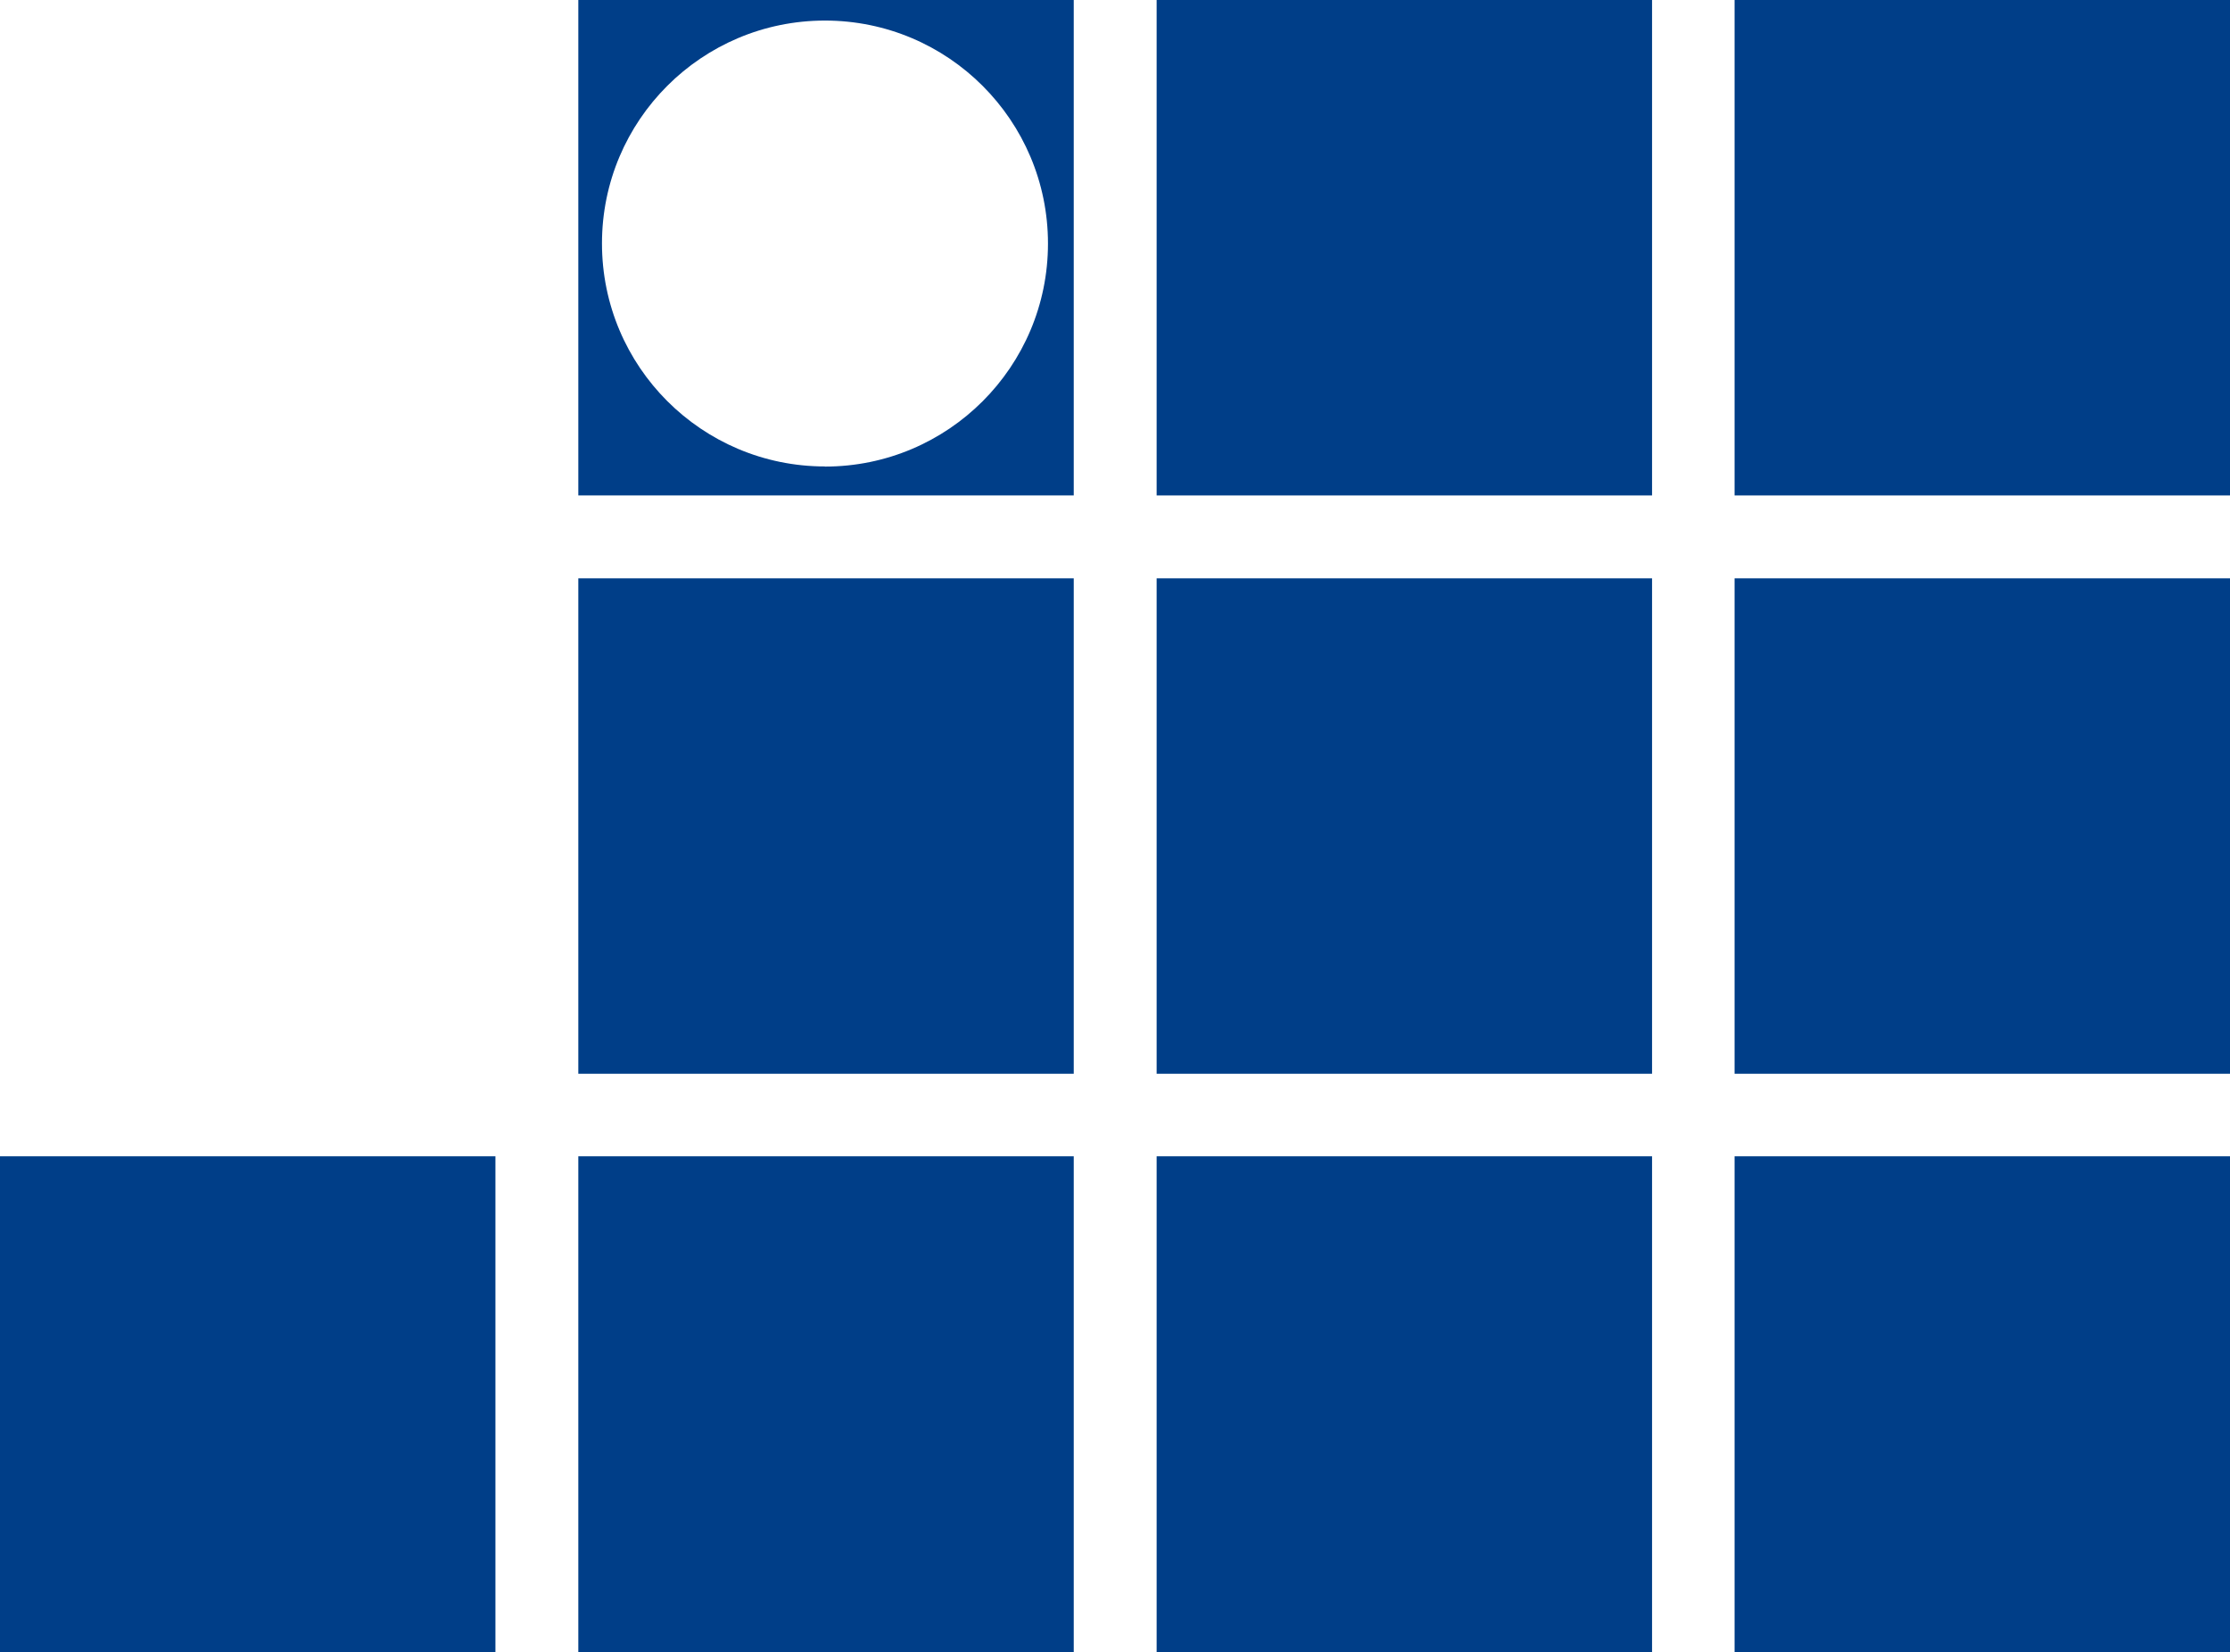
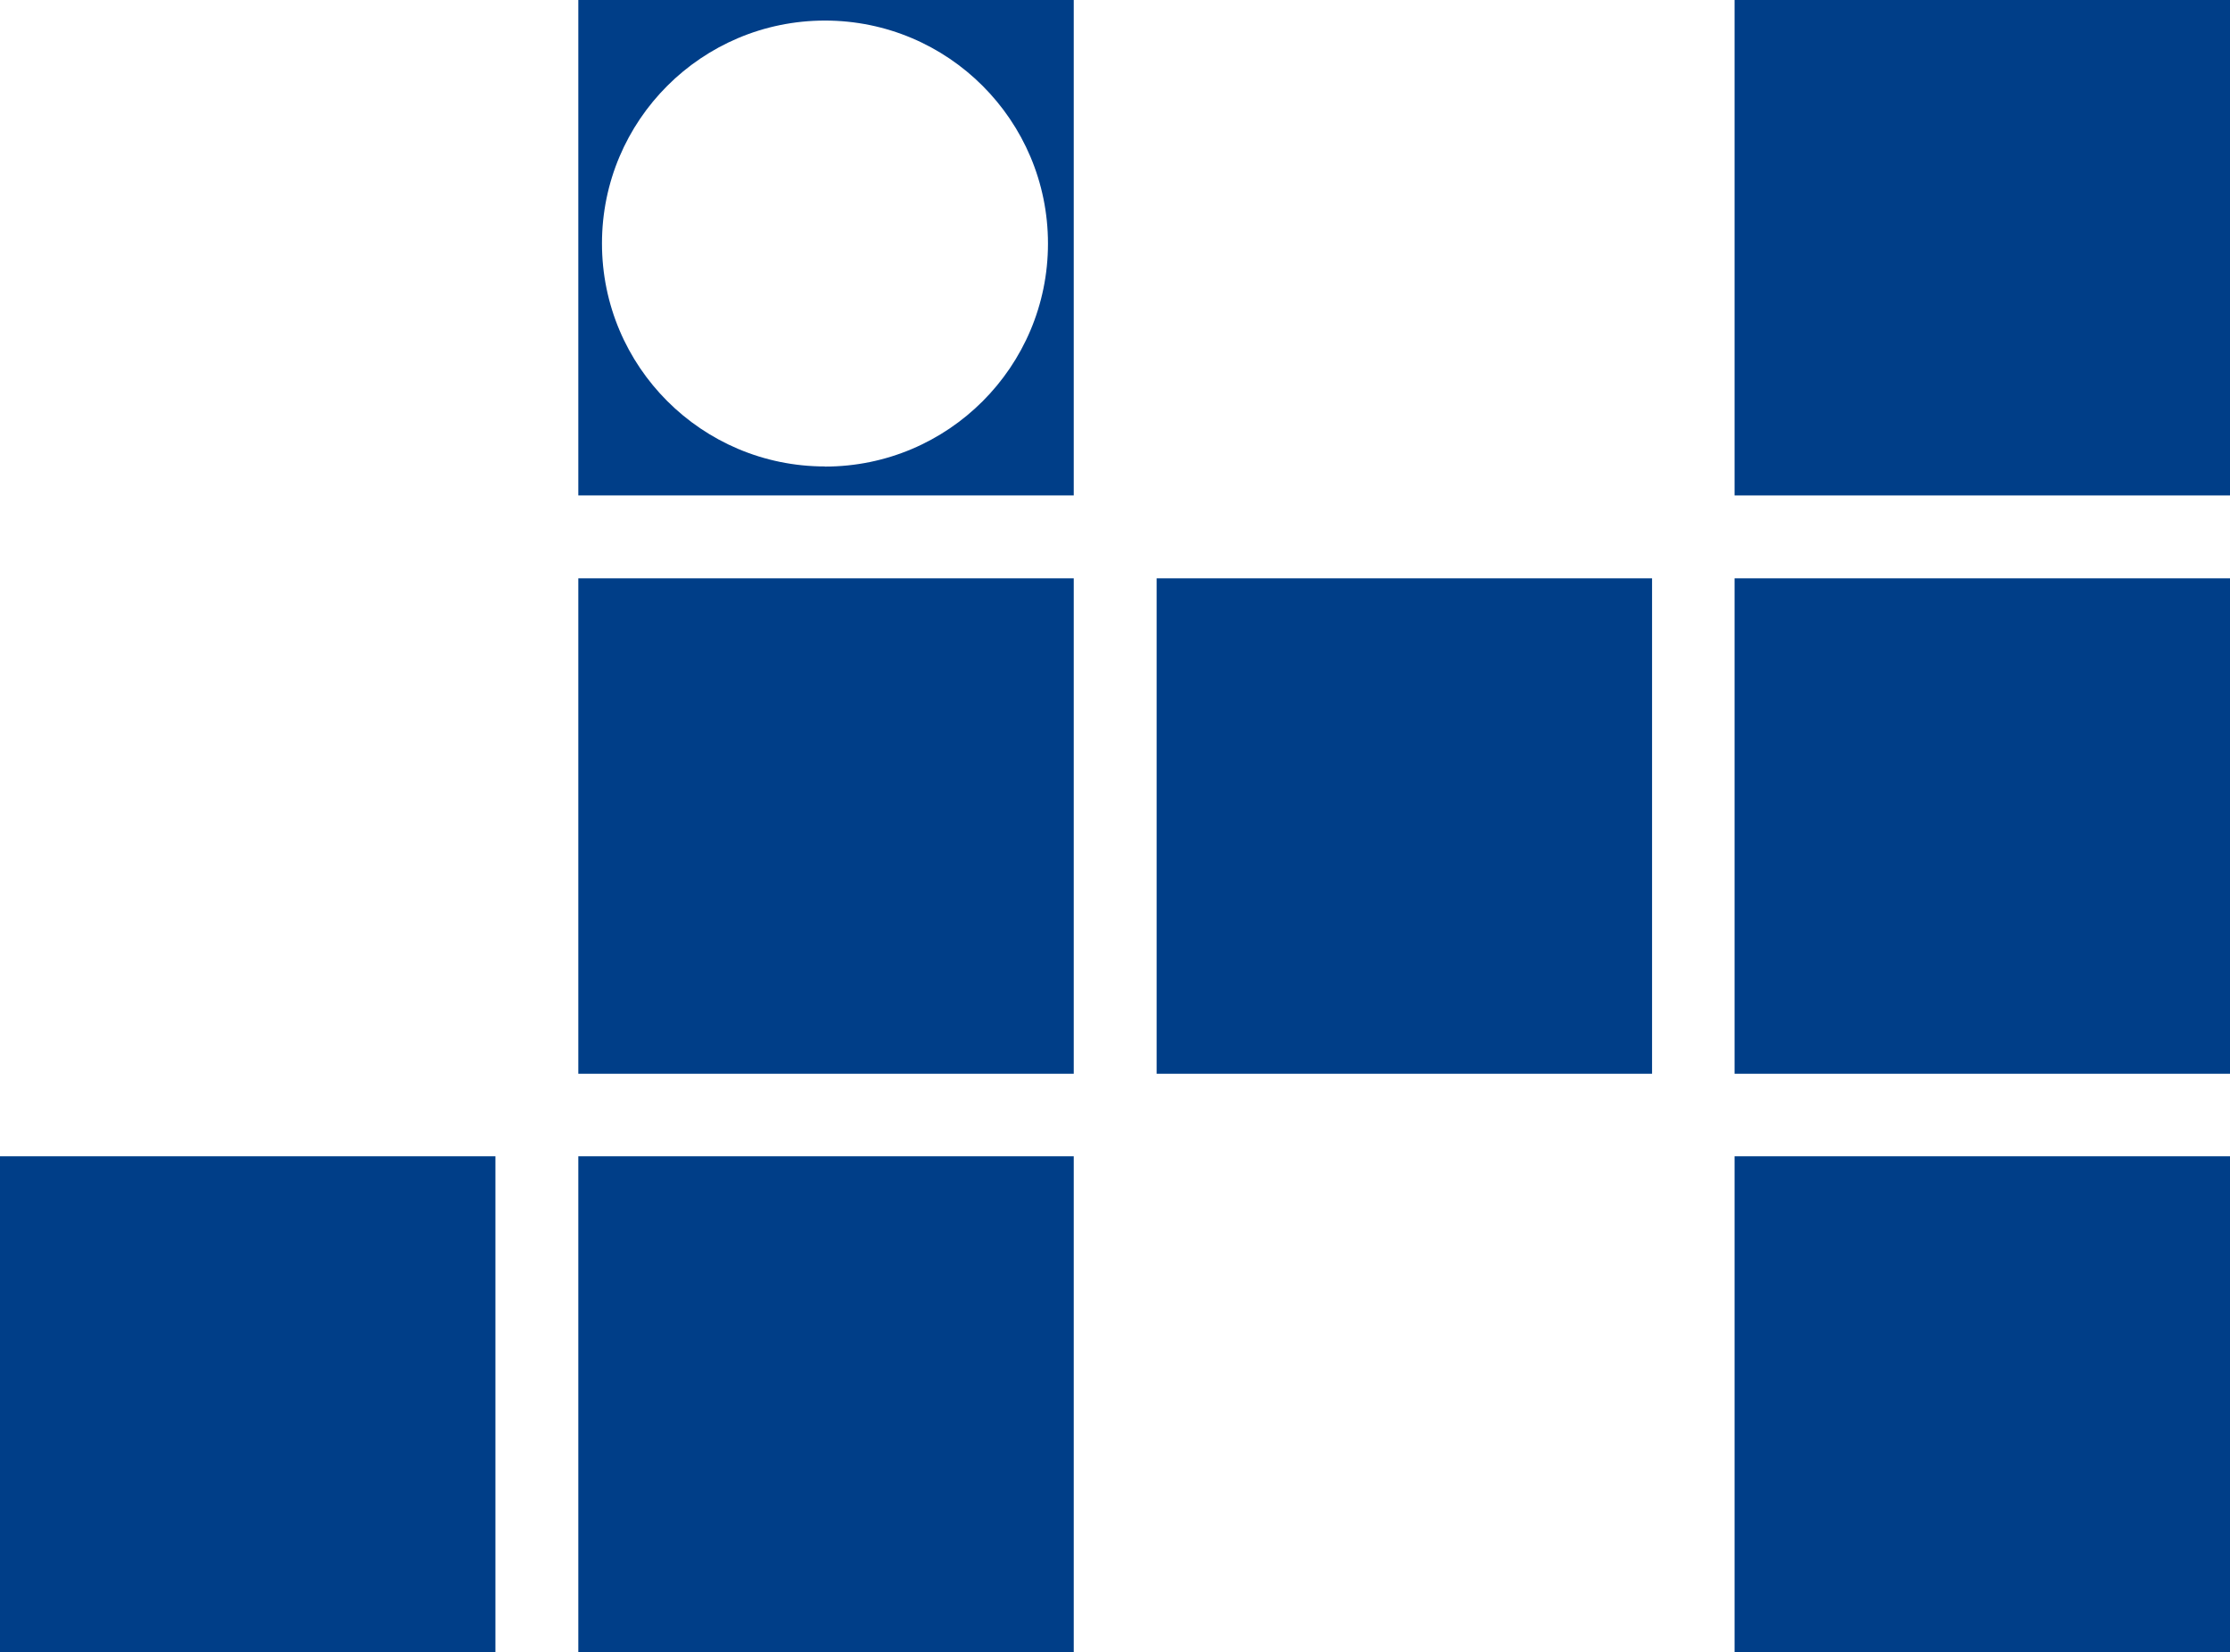
<svg xmlns="http://www.w3.org/2000/svg" id="_レイヤー_1" version="1.1" viewBox="0 0 180 133.35">
  <defs>
    <style>.st0 {
        fill: #003e88;
      }</style>
  </defs>
  <g>
-     <rect class="st0" x="93.36" width="39.99" height="39.99" />
    <rect class="st0" x="140.01" width="39.99" height="39.99" />
    <rect class="st0" x="46.68" y="46.68" width="39.99" height="39.99" />
    <rect class="st0" x="93.36" y="46.68" width="39.99" height="39.99" />
    <rect class="st0" x="140.01" y="46.68" width="39.99" height="39.99" />
    <g>
      <rect class="st0" x="46.68" y="93.33" width="39.99" height="40.02" />
      <rect class="st0" y="93.33" width="39.99" height="40.02" />
-       <rect class="st0" x="93.36" y="93.33" width="39.99" height="40.02" />
      <rect class="st0" x="140.01" y="93.33" width="39.99" height="40.02" />
    </g>
    <path class="st0" d="M46.68,0v39.99h39.99V0h-39.99ZM66.59,37.65c-9.94,0-18-8.06-18-18S56.65,1.66,66.59,1.66s18,8.06,18,18-8.06,18-18,18Z" />
  </g>
  <rect class="st0" x="-416.95" y="-623.68" width="219" height="77" />
</svg>